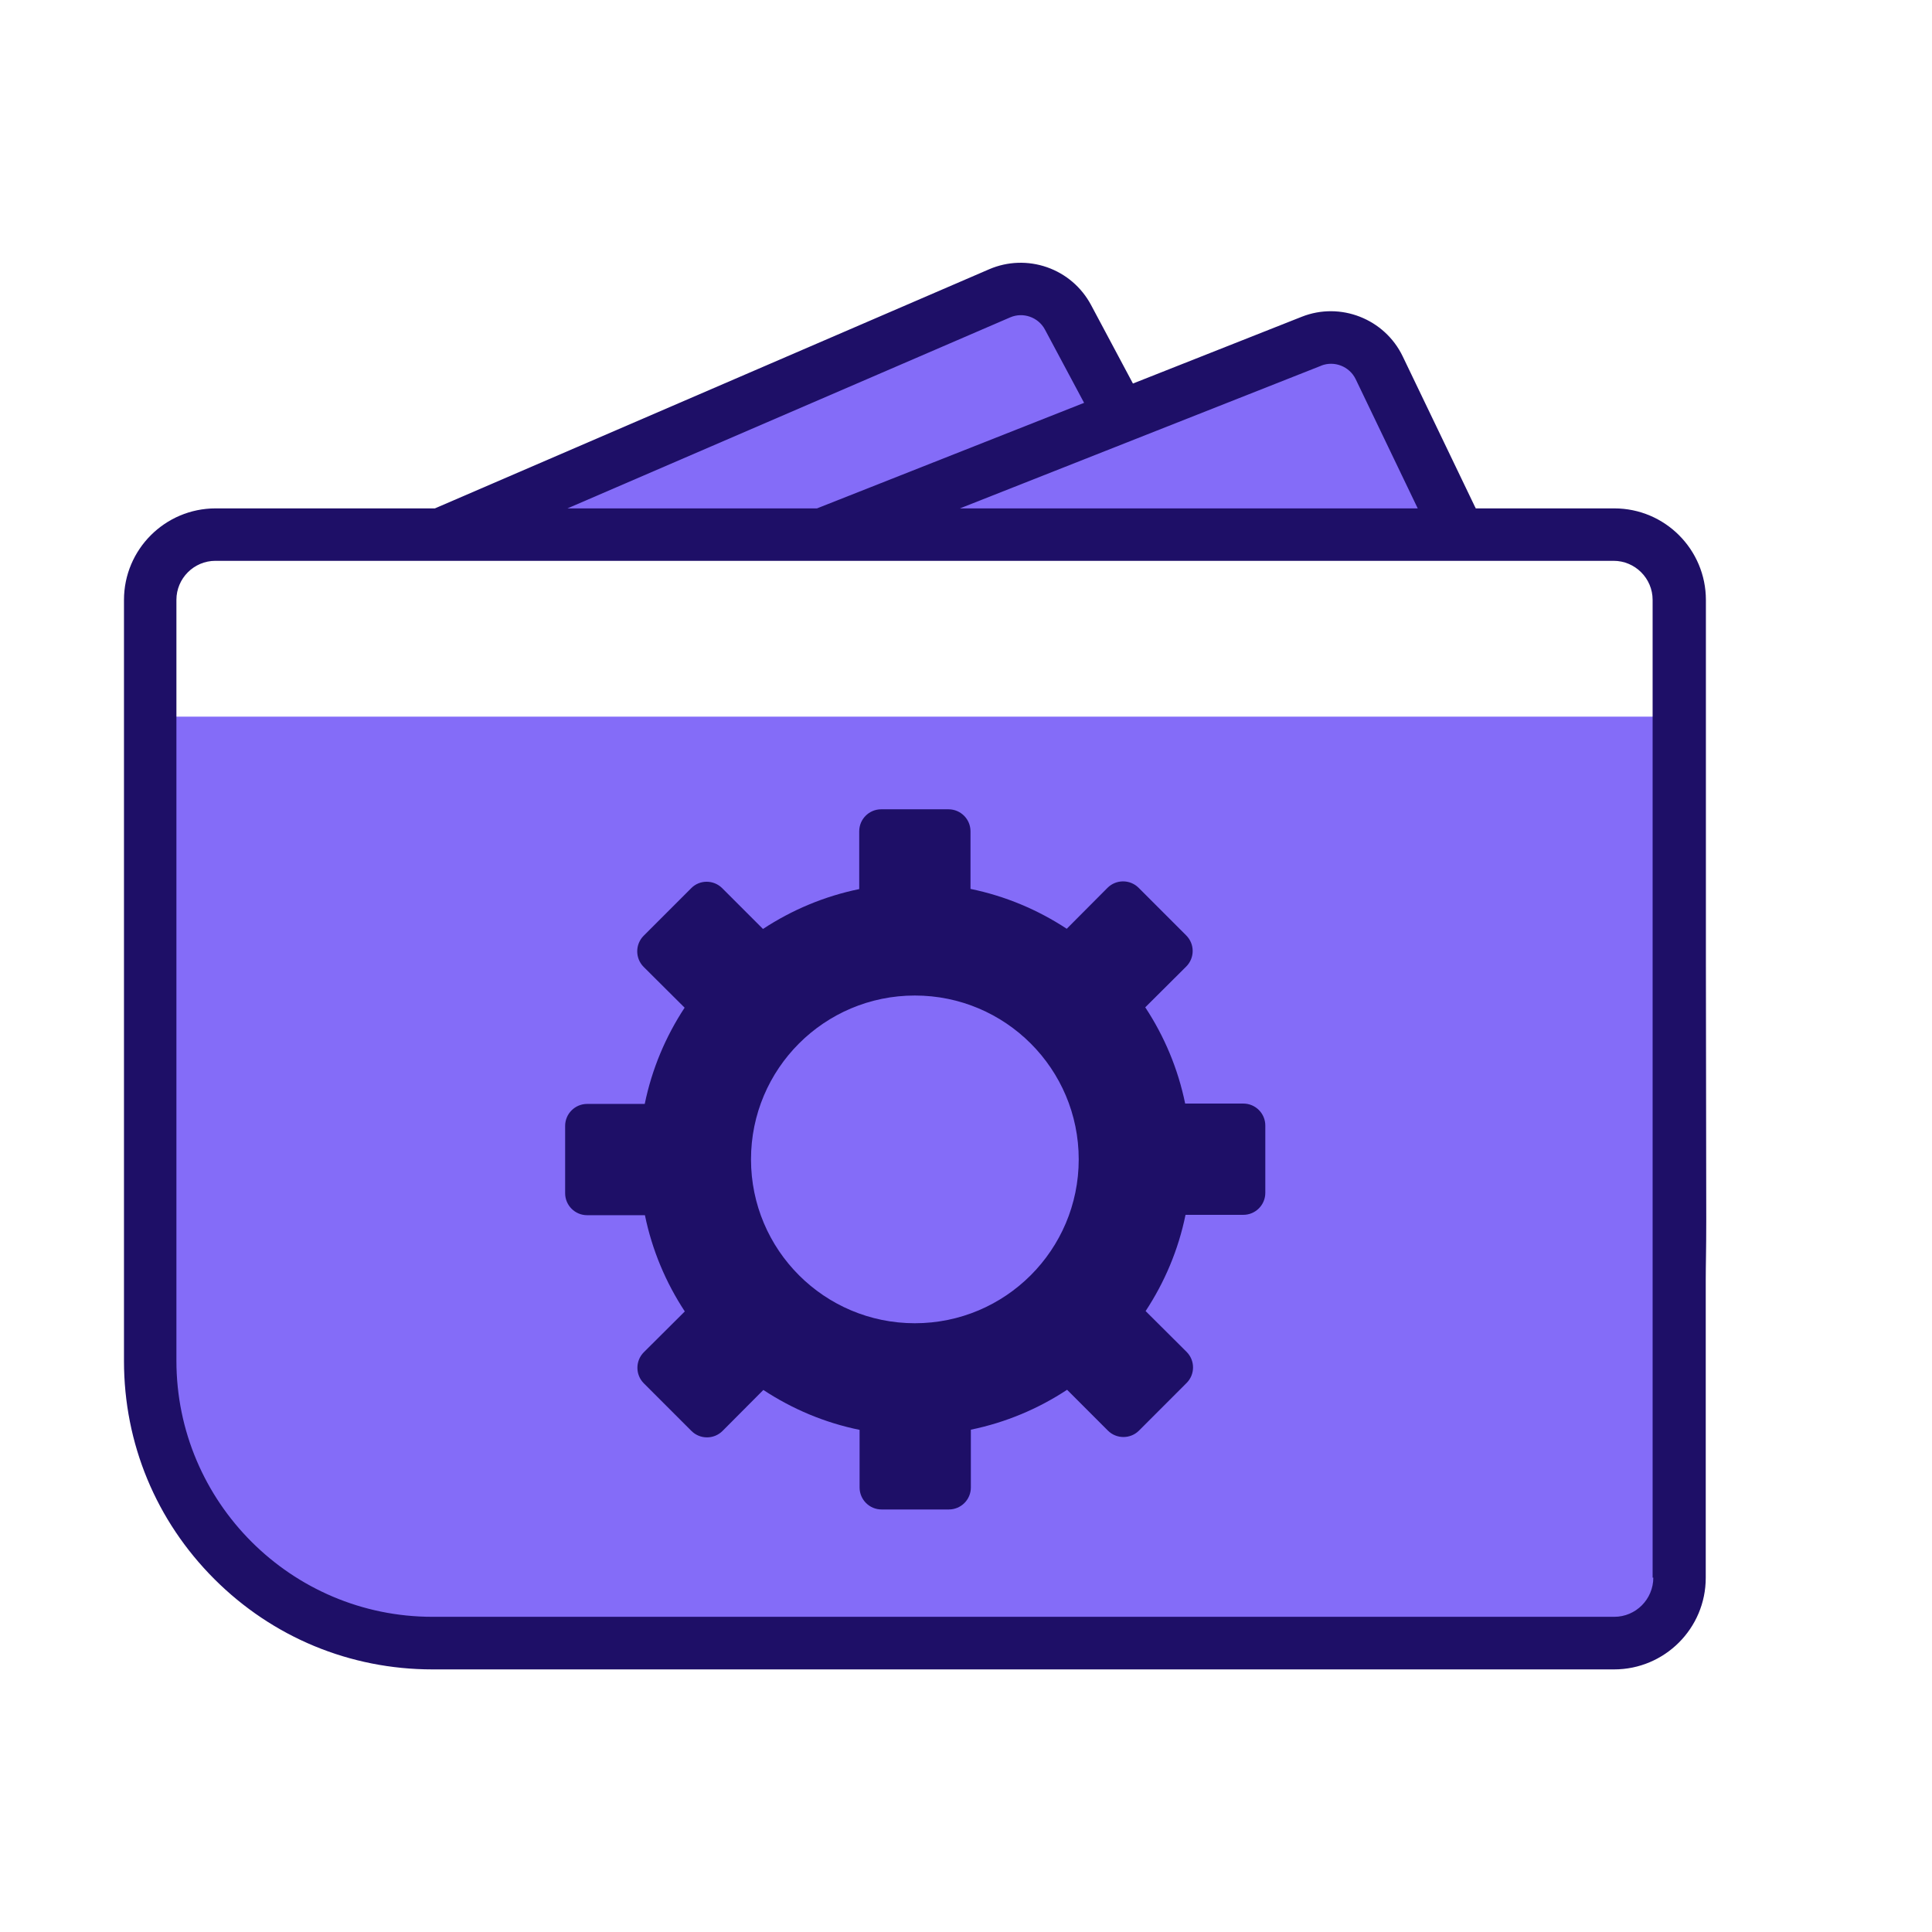
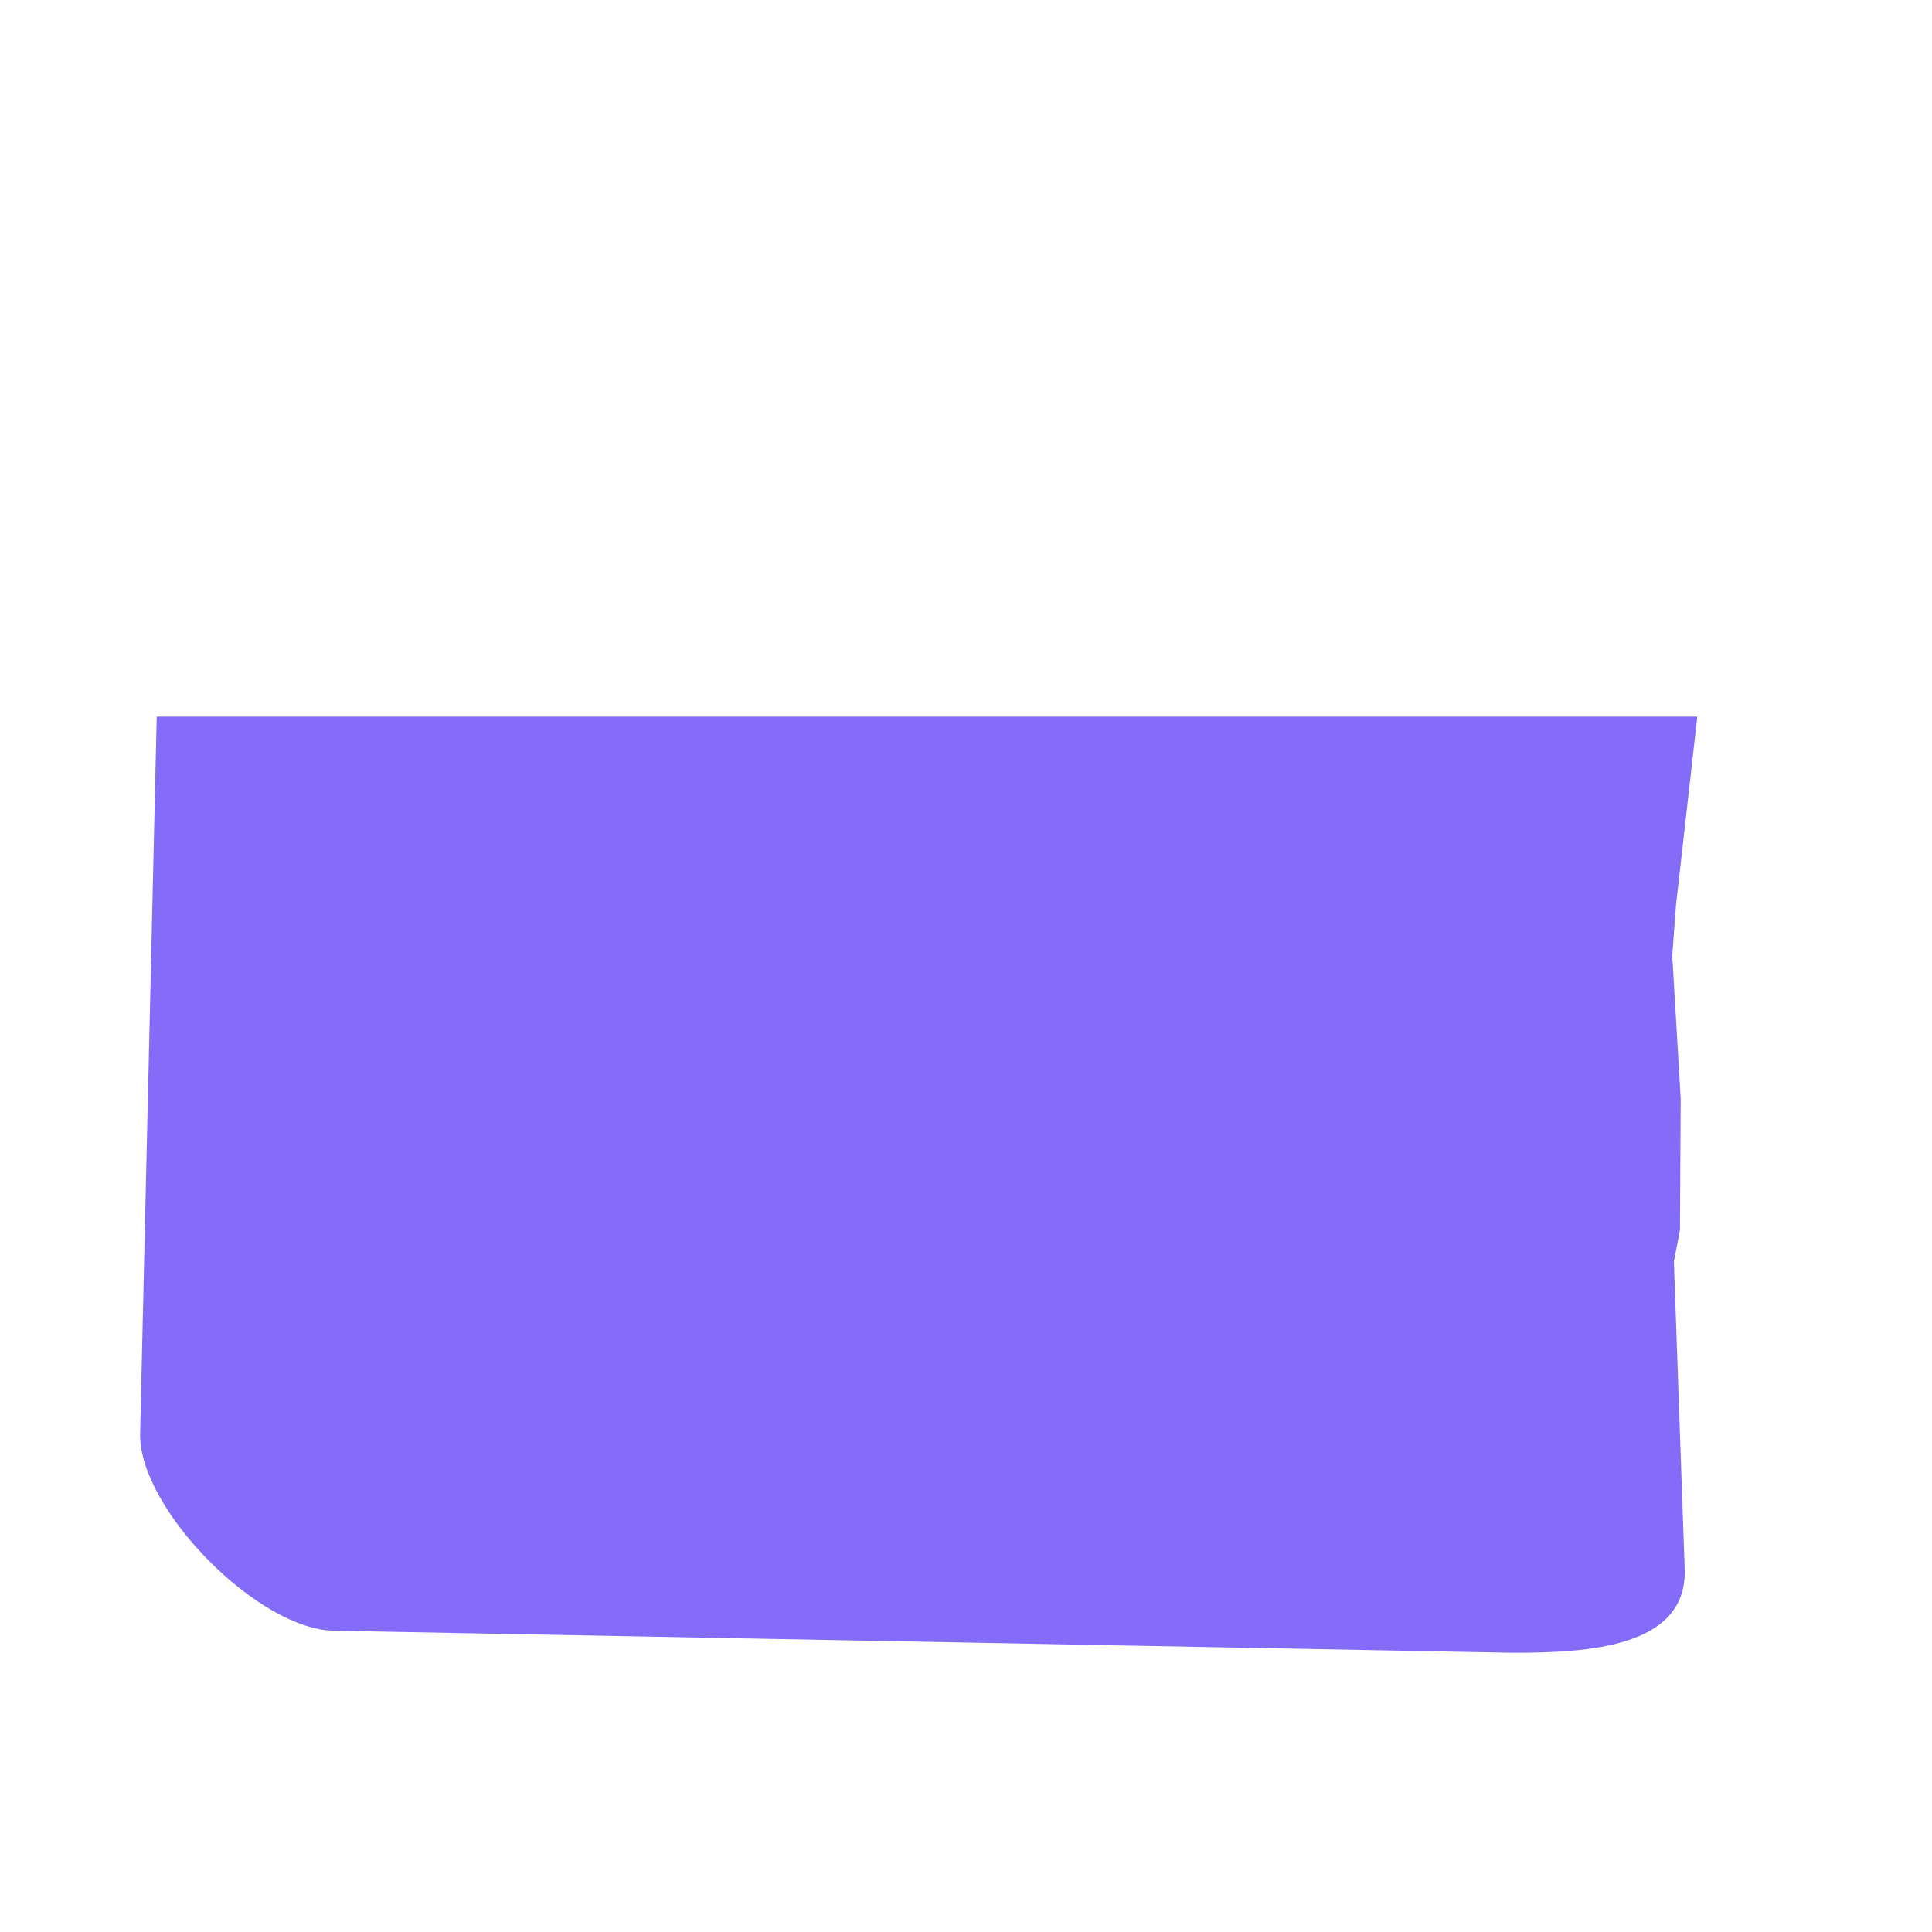
<svg xmlns="http://www.w3.org/2000/svg" width="64" height="64" viewBox="0 0 64 64" fill="none">
  <path d="M50.11 54.75L11.1 54.021C8.599 54.021 4.641 50.033 4.641 47.532L5.192 23.739H56.226L55.521 29.967L55.396 31.656L55.675 36.397L55.651 40.747L55.45 41.784L55.811 52.065C55.811 54.566 52.623 54.75 50.122 54.75H50.11Z" fill="#846CF8" />
-   <path d="M47.58 17.387L47.118 14.625L45.968 12.67L44.777 11.093L34.259 14.963L35.225 14.447L36.878 13.476L34.804 9.831H33.465L16.434 16.841L28.629 17.961L30.502 16.966L41.352 17.961L47.58 17.387Z" fill="#846CF8" />
-   <path d="M56.51 29.754V19.875C56.51 18.204 55.153 16.841 53.476 16.841H48.884C48.884 16.824 48.872 16.806 48.86 16.788L46.466 11.804C45.867 10.56 44.398 9.985 43.118 10.495L37.53 12.705L36.143 10.104C35.829 9.517 35.313 9.073 34.685 8.853C34.057 8.634 33.376 8.658 32.771 8.918L14.407 16.841H7.141C5.47 16.841 4.107 18.198 4.107 19.875V45.084C4.107 47.816 5.168 50.376 7.1 52.308C9.032 54.24 11.598 55.301 14.324 55.301H53.47C55.142 55.301 56.505 53.944 56.505 52.267V42.388C56.505 41.849 56.522 41.493 56.522 40.391L56.51 31.864C56.51 30.761 56.51 31.046 56.51 29.754ZM43.764 12.113C44.202 11.941 44.7 12.136 44.907 12.557L46.964 16.841H31.799L43.77 12.113H43.764ZM33.465 10.513C33.891 10.329 34.395 10.507 34.614 10.915L35.912 13.345L27.064 16.841H18.798L33.465 10.513ZM54.745 42.382V52.261H54.768C54.768 52.978 54.187 53.559 53.476 53.559H14.324C9.648 53.559 5.844 49.754 5.844 45.078V19.87C5.844 19.159 6.424 18.578 7.136 18.578H27.213H53.453C54.164 18.578 54.745 19.159 54.745 19.87V29.748" fill="#1E0F67" />
-   <path d="M41.174 36.557H39.26C39.023 35.401 38.567 34.323 37.938 33.369L39.295 32.018C39.58 31.733 39.58 31.271 39.295 30.987L37.719 29.41C37.435 29.126 36.973 29.126 36.688 29.41L35.337 30.767C34.383 30.139 33.304 29.683 32.149 29.446V27.538C32.149 27.135 31.823 26.809 31.42 26.809H29.192C28.789 26.809 28.463 27.135 28.463 27.538V29.452C27.307 29.689 26.229 30.145 25.275 30.773L23.924 29.422C23.639 29.138 23.177 29.138 22.898 29.422L21.322 30.998C21.038 31.283 21.038 31.745 21.322 32.03L22.679 33.381C22.051 34.335 21.595 35.413 21.358 36.569H19.45C19.047 36.569 18.721 36.895 18.721 37.298V39.526C18.721 39.929 19.047 40.255 19.45 40.255H21.364C21.601 41.41 22.057 42.489 22.685 43.443L21.328 44.794C21.044 45.078 21.044 45.541 21.328 45.825L22.904 47.401C23.189 47.686 23.651 47.686 23.936 47.401L25.287 46.044C26.241 46.672 27.313 47.129 28.475 47.366V49.274C28.475 49.677 28.801 50.003 29.204 50.003H31.432C31.835 50.003 32.161 49.677 32.161 49.274V47.36C33.316 47.123 34.395 46.667 35.349 46.038L36.7 47.39C36.984 47.674 37.447 47.674 37.731 47.39L39.307 45.813C39.592 45.529 39.592 45.067 39.307 44.782L37.95 43.431C38.578 42.477 39.035 41.404 39.272 40.243H41.186C41.589 40.243 41.915 39.917 41.915 39.514V37.286C41.915 36.883 41.589 36.557 41.186 36.557H41.174ZM30.306 43.834C27.307 43.834 24.878 41.404 24.878 38.406C24.878 35.407 27.307 32.978 30.306 32.978C33.304 32.978 35.734 35.407 35.734 38.406C35.734 41.404 33.304 43.834 30.306 43.834Z" fill="#1E0F67" />
</svg>